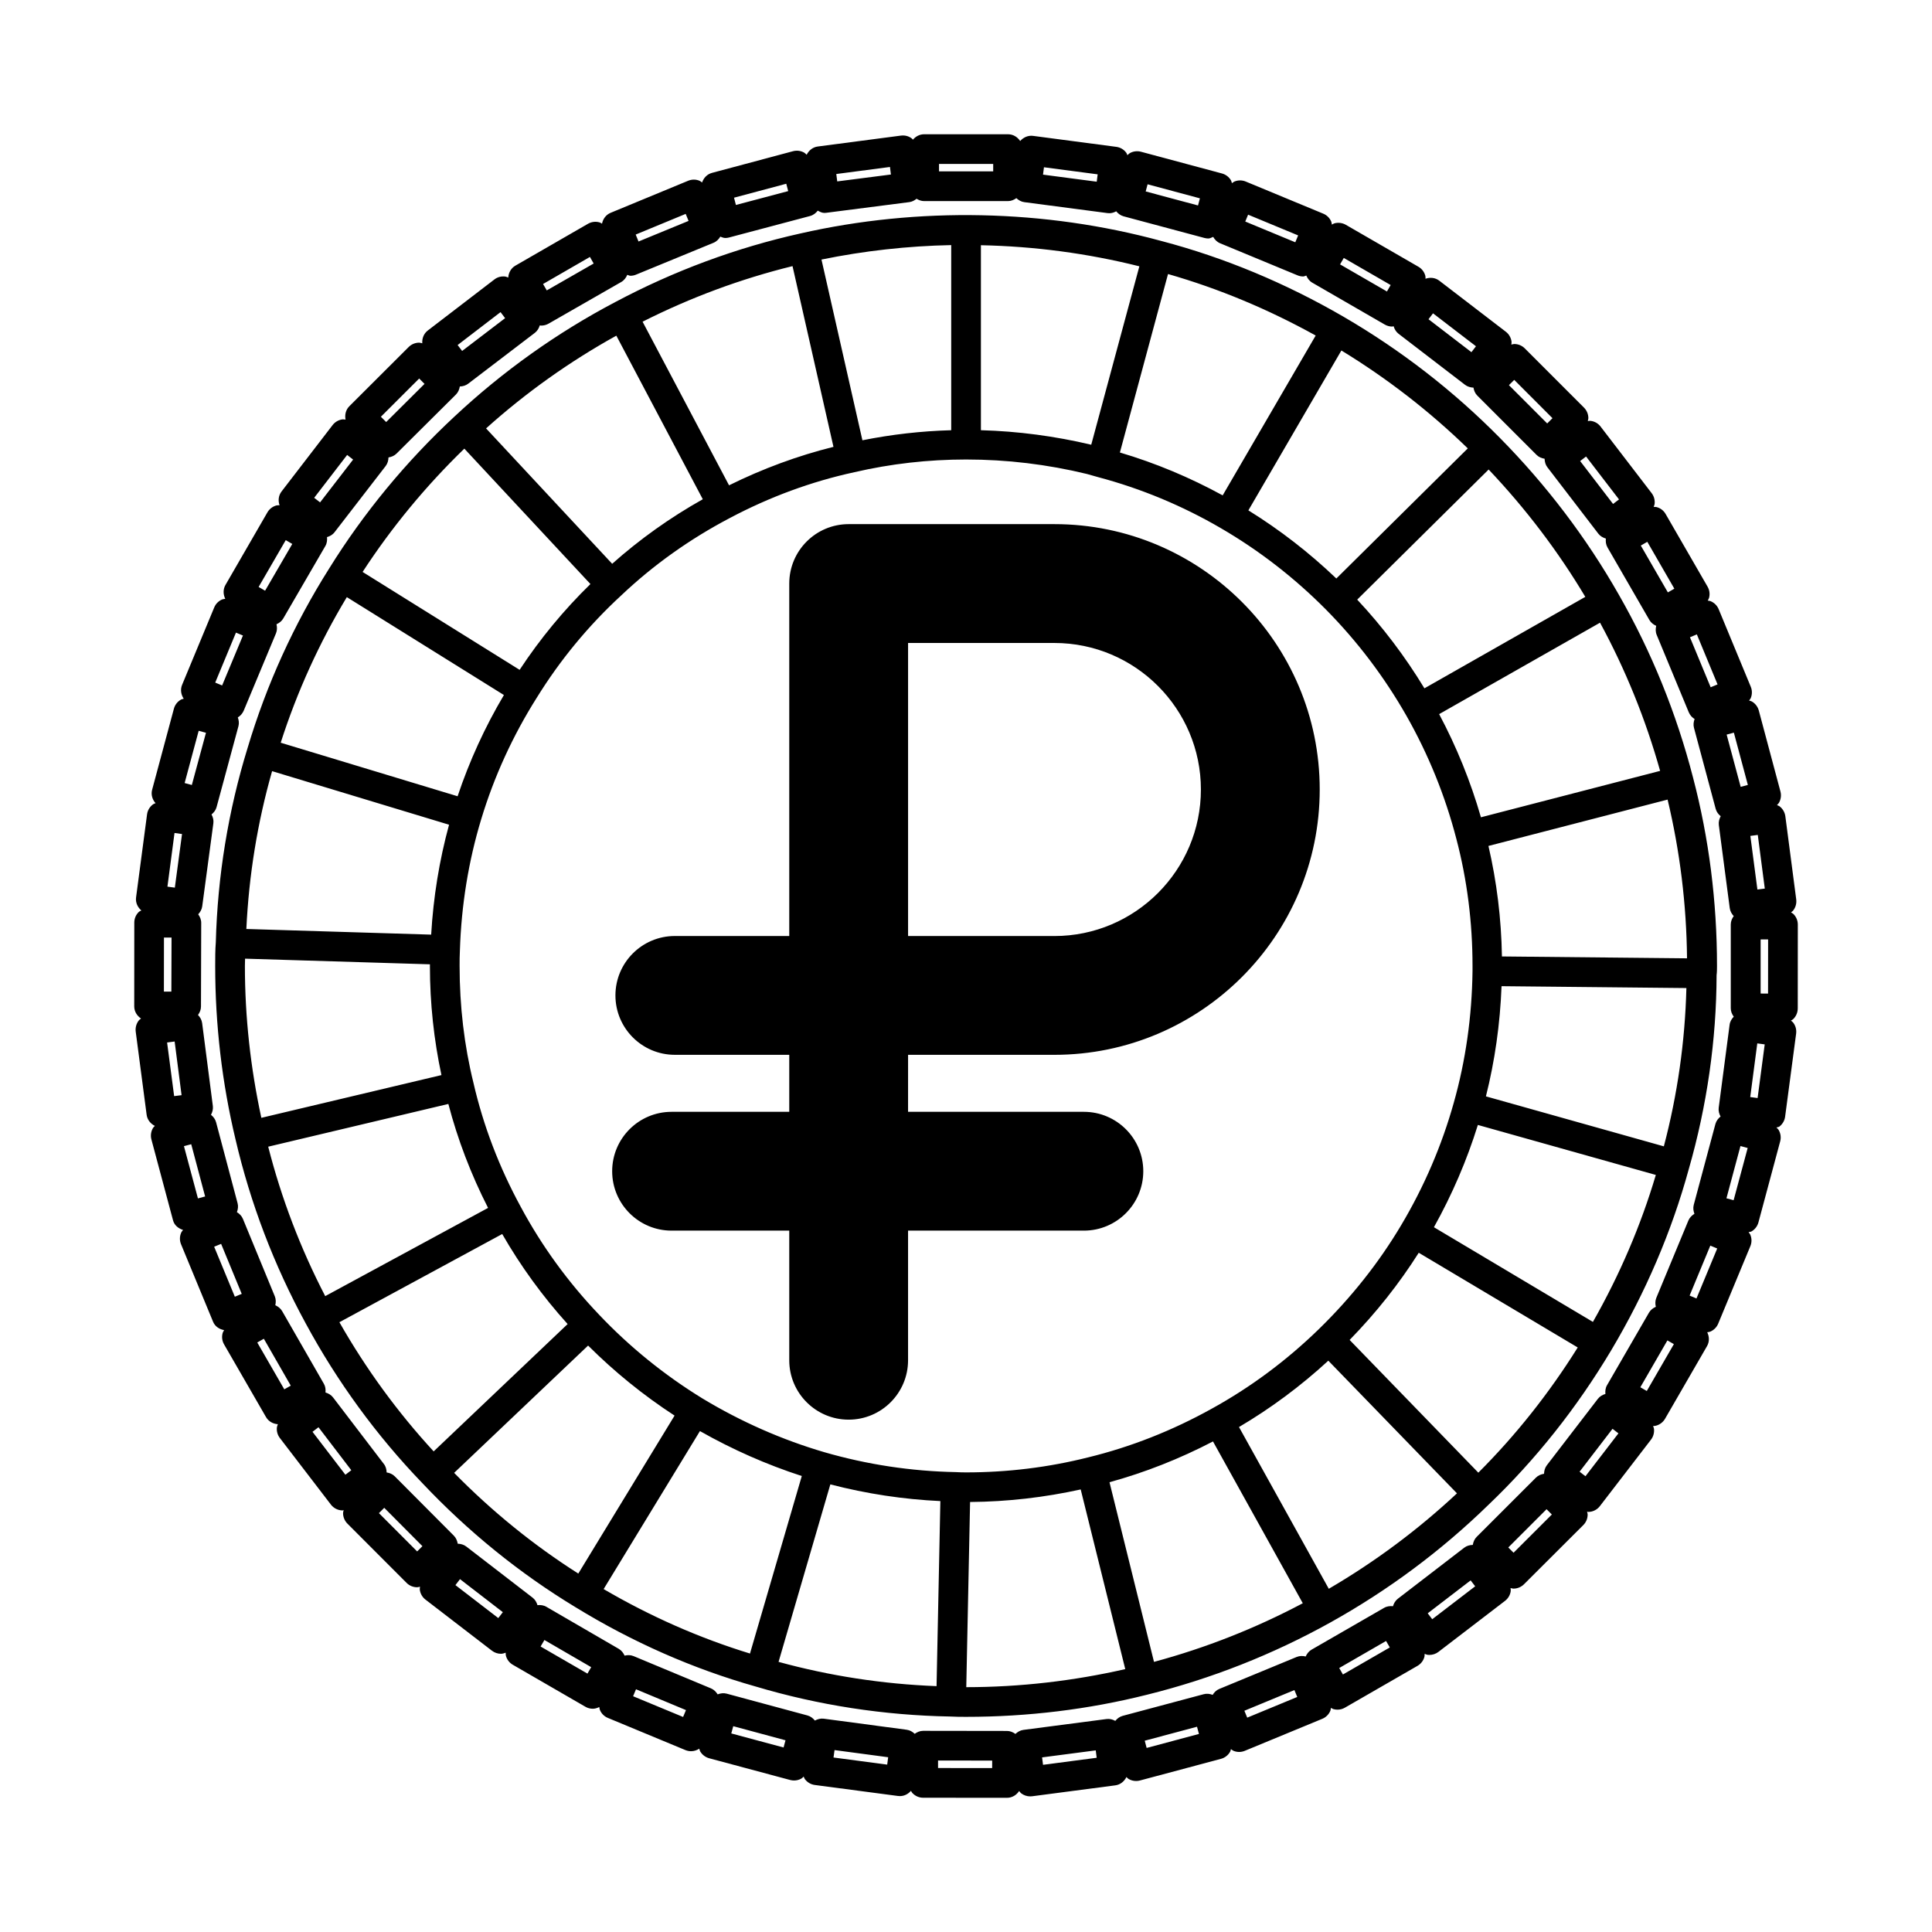
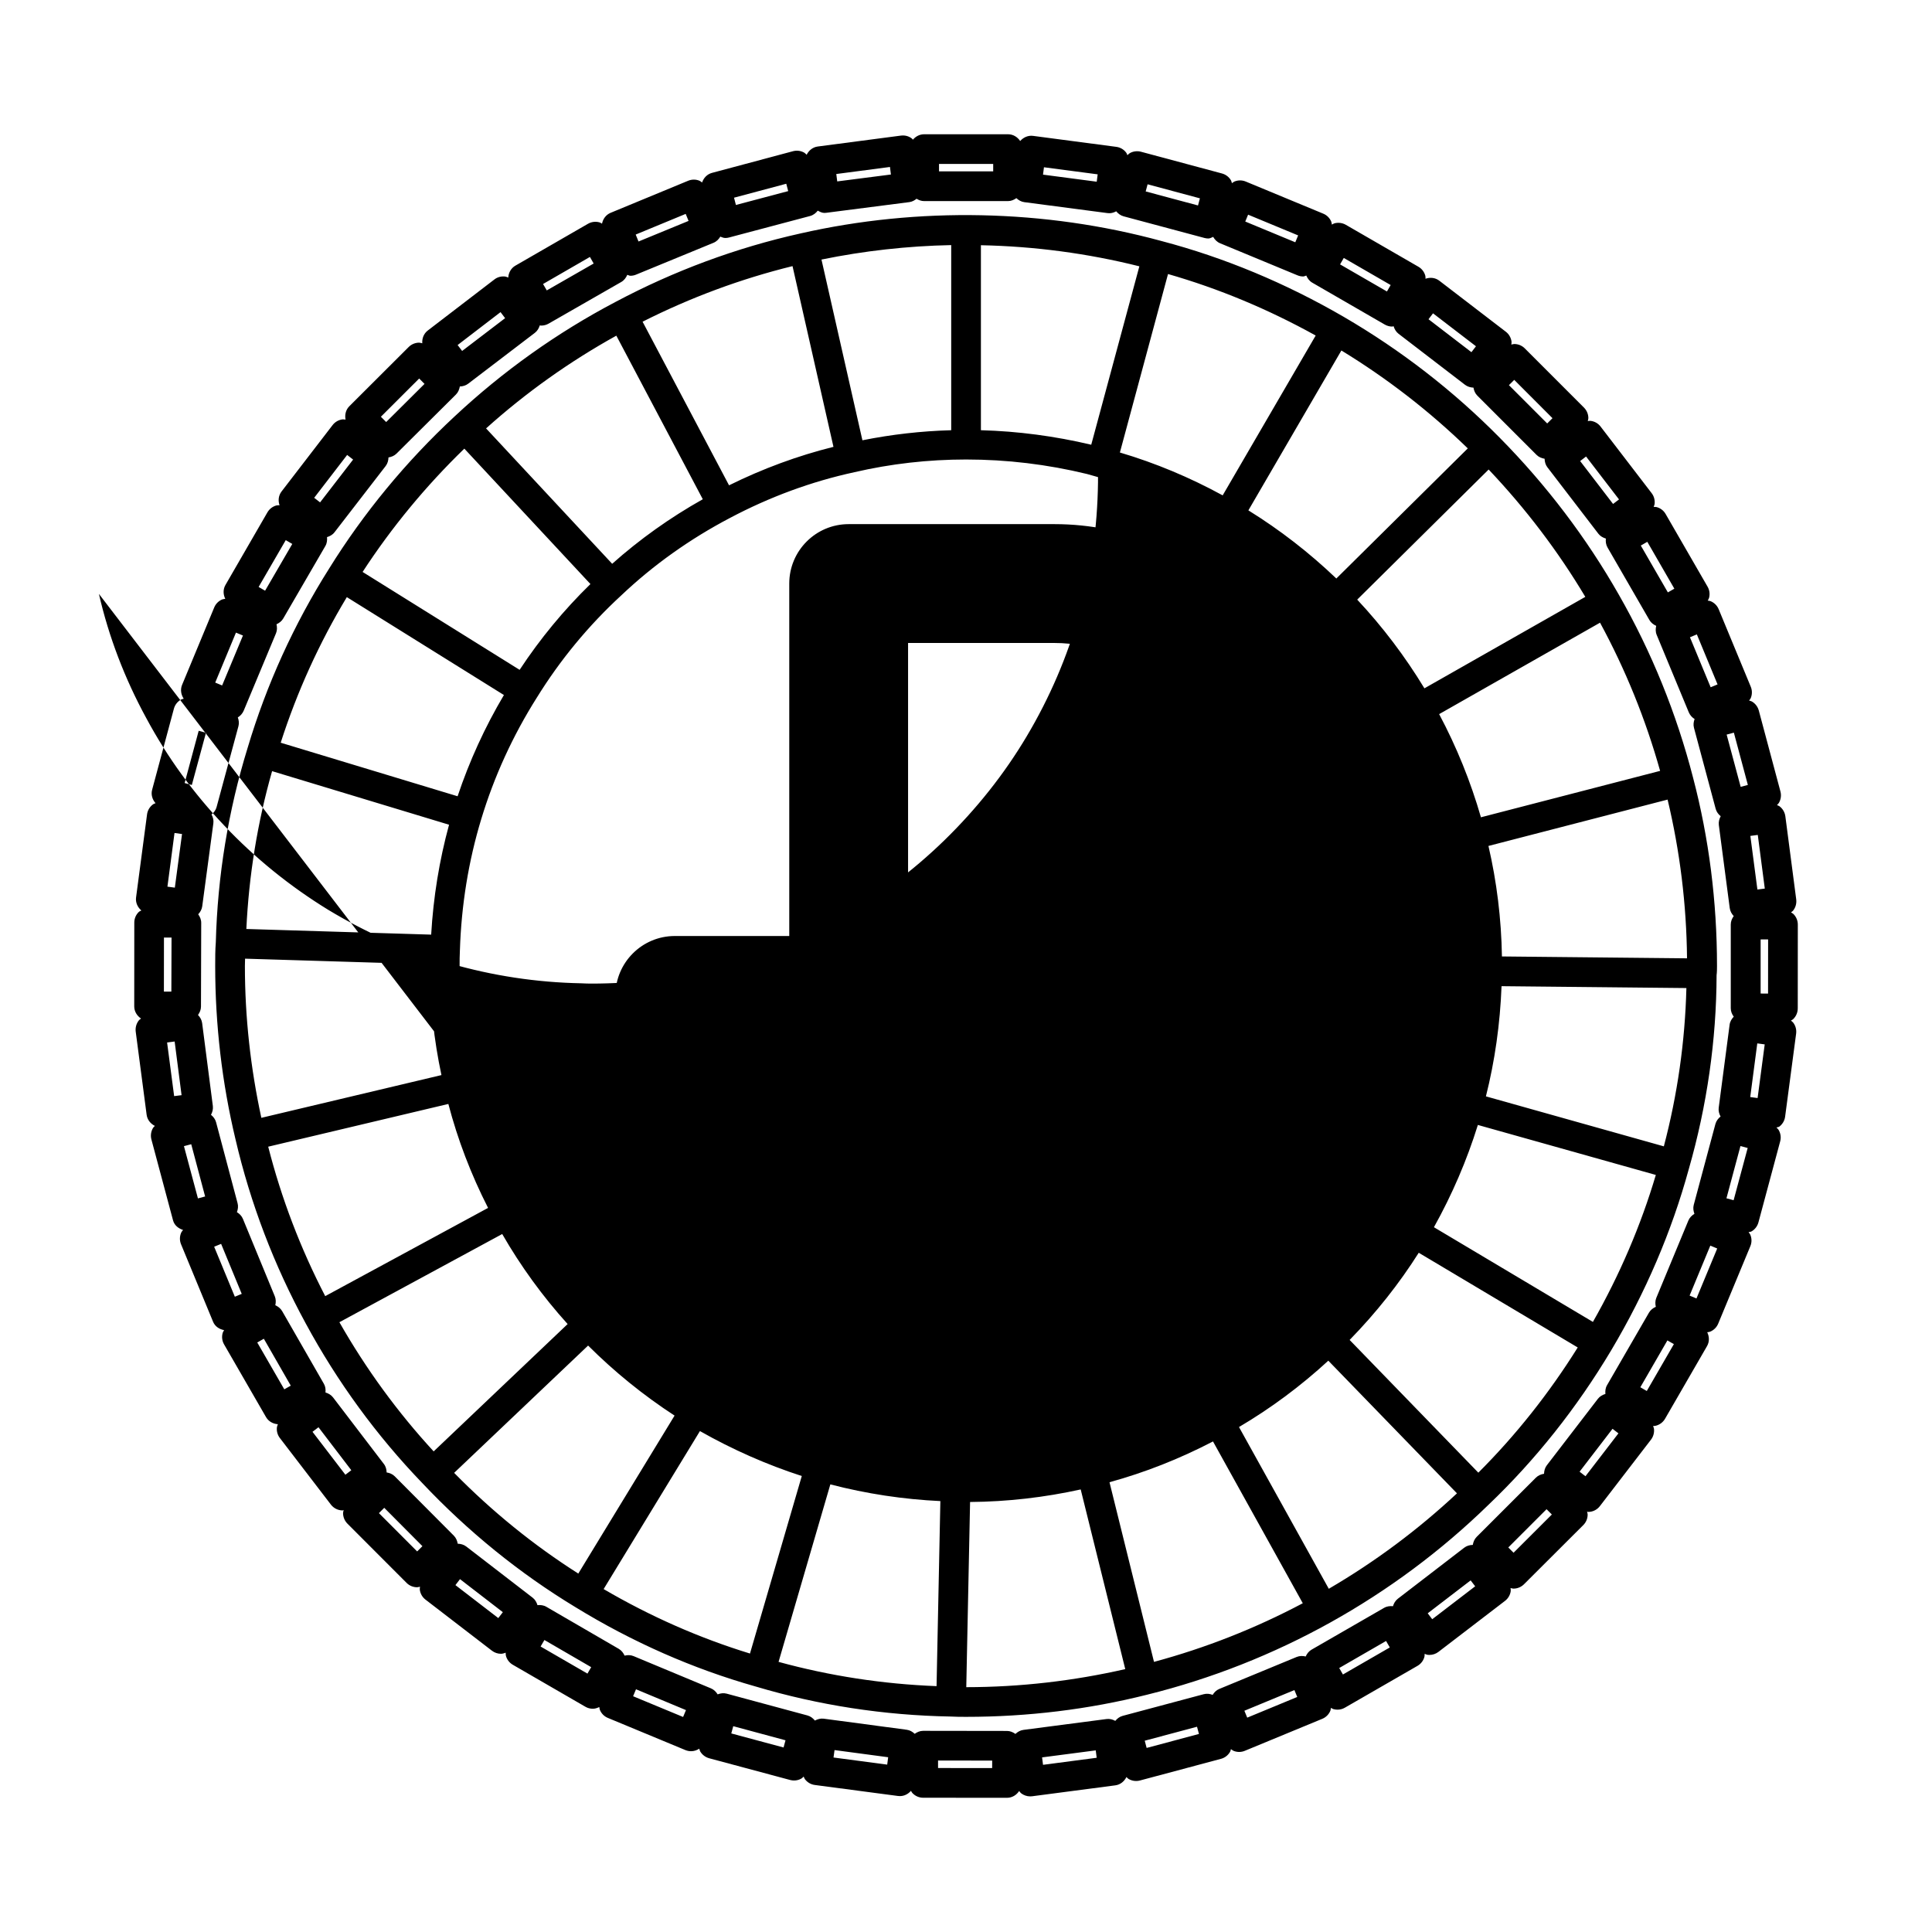
<svg xmlns="http://www.w3.org/2000/svg" fill="#000000" width="800px" height="800px" version="1.1" viewBox="144 144 512 512">
-   <path d="m571 501.82c9.109-15.32 16.027-31.48 20.547-48.004 4.824-16.793 7.32-34.234 7.367-51.387 0.102-0.789 0.109-1.66 0.109-2.449 0-17.066-2.133-33.852-6.336-49.863-4.383-17.012-10.996-33.34-19.68-48.516-8.566-15.066-19.184-29.055-31.566-41.598-12.258-12.422-26.168-23.207-41.359-32.047-15.43-8.957-31.668-15.711-48.246-20.074-30.93-8.445-64.488-9.117-95.738-2.008-16.98 3.785-33.473 9.895-48.988 18.145-15.484 8.141-29.836 18.367-42.652 30.355-12.895 11.988-24.082 25.559-33.234 40.297-9.328 14.762-16.602 30.766-21.609 47.547-5.125 16.602-7.965 33.992-8.422 51.477-0.164 2.07-0.164 4.141-0.164 6.289 0 15.57 1.812 31.023 5.375 45.918 3.953 16.98 10.219 33.418 18.633 48.848 8.367 15.469 18.758 29.684 30.828 42.234 12.172 12.902 25.844 23.984 40.629 32.93 15.098 9.266 31.188 16.352 47.781 21.035 16.656 4.969 34.07 7.644 51.578 7.949 1.34 0.078 2.754 0.086 4.172 0.086 16.336 0 32.473-1.969 47.949-5.863 34.047-8.43 65.355-25.844 90.488-50.332 12.512-11.945 23.453-25.738 32.539-40.969zm-301.54-70.898c-2.434-9.855-3.66-20.262-3.66-30.938 0-1.348 0-2.691 0.078-4.125 0.379-11.973 2.281-23.68 5.66-34.801 3.41-11.266 8.344-22.066 14.695-32.133 6.195-10.027 13.723-19.152 22.418-27.152 8.477-8.031 18.145-14.918 28.742-20.484 10.57-5.606 21.672-9.691 33.047-12.156 9.613-2.234 19.562-3.363 29.574-3.363 10.785 0 21.547 1.289 32.039 3.84l2.93 0.828c11.375 3.016 22.332 7.566 32.559 13.531 10.148 5.902 19.516 13.16 27.844 21.562 8.273 8.359 15.453 17.832 21.332 28.148 5.824 10.258 10.289 21.246 13.242 32.668 2.832 10.762 4.273 22.074 4.273 33.629v1.371c-0.156 12.051-1.828 23.781-4.969 34.891-3.164 11.305-7.848 22.215-13.926 32.426-5.91 9.949-13.273 19.238-21.867 27.605-8.551 8.312-18.066 15.383-28.309 21.027-10.469 5.824-21.5 10.172-32.812 12.926-10.461 2.637-21.348 3.977-32.34 3.977-0.93-0.023-1.684 0-2.754-0.078-11.785-0.227-23.488-2-34.793-5.273-11.219-3.289-22.09-8.078-32.266-14.219-10.125-6.211-19.363-13.699-27.48-22.27-8.203-8.605-15.168-18.199-20.711-28.527-5.715-10.488-9.934-21.535-12.547-32.91zm126.62-172.91c-7.949 0.219-15.832 1.125-23.531 2.668l-10.848-47.895c11.258-2.305 22.781-3.598 34.379-3.832zm-31.203 4.406c-9.453 2.356-18.727 5.769-27.672 10.195l-22.914-43.359c12.707-6.414 26.031-11.359 39.738-14.73zm-34.629 13.887c-8.691 4.879-16.734 10.621-24.016 17.105l-33.418-35.879c10.562-9.484 22.137-17.719 34.52-24.578zm123.29-59.684c13.398 3.84 26.52 9.305 39.133 16.297l-24.648 42.359c-8.676-4.738-17.797-8.566-27.238-11.359zm44.605 80.688c-7.148-6.832-14.957-12.887-23.309-18.059l24.648-42.367c12.129 7.398 23.363 16.105 33.496 25.945zm87.789 58.59c3.25 13.602 5.008 27.711 5.148 42.066l-49.051-0.496c-0.164-10.012-1.379-19.828-3.574-29.285zm-48.148 78.648c2.363-9.391 3.754-19.168 4.141-29.199l48.988 0.496c-0.363 14.211-2.371 28.262-5.977 41.949zm-237.93 66.039c6.957 6.941 14.625 13.16 22.914 18.562l-25.512 41.863c-11.824-7.512-22.852-16.453-32.906-26.688zm29.637 22.664c8.637 4.902 17.672 8.887 26.992 11.91l-13.73 47.043c-13.406-4.109-26.402-9.84-38.785-17.082zm34.559 14.125c9.598 2.496 19.406 3.977 29.156 4.426l-1.008 49.043c-14.258-0.551-28.285-2.707-41.871-6.43zm37.031 4.668c9.941-0.078 19.773-1.219 29.316-3.328l11.809 47.617c-13.664 3.117-27.805 4.777-42.133 4.785zm36.949-5.238c9.398-2.582 18.586-6.203 27.426-10.809l23.797 42.879c-12.484 6.621-25.703 11.84-39.43 15.539zm34.316-14.625c8.43-4.969 16.359-10.855 23.672-17.586l34.094 35.156c-10.383 9.707-21.781 18.176-33.969 25.293zm29.32-23.082c6.984-7.156 13.121-14.895 18.316-23.105l42.133 25.098c-7.582 12.137-16.406 23.262-26.34 33.18zm64.473-4.777-42.133-25.098c4.824-8.652 8.73-17.727 11.645-27.102l47.16 13.25c-3.965 13.367-9.555 26.434-16.672 38.949zm17.809-146.03-47.484 12.297c-2.731-9.469-6.438-18.625-11.074-27.34l42.637-24.23c6.75 12.43 12.086 25.59 15.922 39.273zm-19.824-46.117-42.637 24.238c-5.133-8.461-11.098-16.336-17.812-23.508l34.832-34.48c9.82 10.355 18.414 21.676 25.617 33.75zm-118.18-87.598-12.754 47.281c-9.598-2.273-19.414-3.582-29.238-3.848v-49.023c14.234 0.289 28.309 2.164 41.992 5.59zm-178.89 48.316 33.418 35.887c-7.055 6.879-13.344 14.5-18.766 22.734l-41.613-25.945c7.684-11.797 16.727-22.75 26.961-32.676zm-31.141 39.352 41.629 25.945c-5.047 8.516-9.156 17.508-12.273 26.828l-46.879-14.191c4.336-13.516 10.219-26.449 17.523-38.582zm-19.805 46.117 46.895 14.199c-2.574 9.43-4.164 19.191-4.738 29.125l-48.98-1.496c0.676-14.27 2.957-28.281 6.824-41.828zm-7.164 49.695 48.996 1.496c0 0.148-0.008 0.293-0.008 0.434 0 9.934 1.07 19.641 3.055 28.922l-47.727 11.328c-2.844-13.121-4.359-26.633-4.359-40.25-0.004-0.641 0.035-1.301 0.043-1.93zm6.133 49.828 47.742-11.328c2.473 9.445 6 18.68 10.523 27.551l-43.156 23.379c-6.547-12.629-11.617-25.902-15.109-39.602zm18.867 46.516 43.148-23.371c4.887 8.5 10.691 16.5 17.336 23.859l-35.504 33.746c-9.566-10.387-17.941-21.867-24.98-34.234zm386.48-83.16 0.016-22.223c0-1.047-0.418-2.047-1.148-2.785-0.188-0.188-0.441-0.293-0.66-0.441 0.203-0.172 0.441-0.309 0.598-0.52 0.637-0.828 0.914-1.875 0.789-2.914l-2.883-22.035c-0.141-1.031-0.676-1.977-1.504-2.613-0.211-0.164-0.48-0.234-0.715-0.355 0.172-0.195 0.387-0.363 0.52-0.598 0.52-0.906 0.668-1.977 0.402-2.992l-5.738-21.469c-0.277-1.008-0.93-1.867-1.836-2.394-0.227-0.133-0.496-0.164-0.738-0.25 0.148-0.219 0.34-0.41 0.441-0.652 0.402-0.969 0.402-2.055 0-3.016l-8.5-20.531c-0.402-0.969-1.164-1.73-2.133-2.133-0.242-0.102-0.512-0.102-0.77-0.156 0.117-0.234 0.277-0.449 0.348-0.707 0.277-1.008 0.133-2.086-0.395-2.992l-11.109-19.246c-0.512-0.906-1.379-1.566-2.387-1.836-0.262-0.062-0.52-0.031-0.789-0.047 0.086-0.25 0.211-0.488 0.25-0.746 0.133-1.039-0.148-2.086-0.789-2.914l-13.523-17.633c-0.629-0.828-1.566-1.371-2.606-1.504-0.262-0.039-0.52 0.031-0.789 0.047 0.055-0.262 0.156-0.504 0.156-0.77 0-1.047-0.418-2.047-1.148-2.785l-15.711-15.719c-0.738-0.738-1.738-1.148-2.785-1.148-0.27 0-0.504 0.102-0.77 0.156 0.023-0.27 0.086-0.52 0.055-0.789-0.141-1.031-0.676-1.977-1.504-2.613l-17.629-13.523c-1.086-0.836-2.457-0.953-3.668-0.527-0.008-0.262 0.023-0.527-0.047-0.789-0.27-1.008-0.93-1.875-1.836-2.394l-19.238-11.117c-0.891-0.512-1.984-0.652-2.984-0.395-0.262 0.07-0.473 0.227-0.707 0.348-0.055-0.262-0.055-0.52-0.156-0.77-0.402-0.969-1.156-1.73-2.133-2.133l-20.531-8.508c-0.969-0.402-2.047-0.402-3.016 0-0.242 0.102-0.434 0.293-0.652 0.434-0.078-0.242-0.117-0.504-0.242-0.738-0.52-0.906-1.387-1.566-2.394-1.836l-21.469-5.762c-1.023-0.27-2.102-0.125-2.992 0.395-0.227 0.133-0.402 0.348-0.598 0.52-0.117-0.234-0.18-0.496-0.348-0.707-0.629-0.828-1.566-1.371-2.606-1.504l-22.031-2.906c-1.355-0.18-2.59 0.402-3.434 1.363-0.707-1.055-1.852-1.793-3.219-1.793h-22.23c-1.211 0-2.258 0.582-2.984 1.441-0.094-0.098-0.148-0.219-0.25-0.297-0.82-0.645-1.82-0.922-2.922-0.789l-22.031 2.891c-1.348 0.172-2.387 1.055-2.953 2.188-0.195-0.18-0.379-0.402-0.613-0.543-0.906-0.527-1.977-0.668-2.992-0.402l-21.469 5.742c-1.316 0.348-2.227 1.355-2.637 2.551-0.219-0.156-0.426-0.348-0.676-0.457-0.969-0.41-2.055-0.402-3.023 0l-20.539 8.492c-1.25 0.52-2.031 1.629-2.281 2.875-0.234-0.125-0.457-0.293-0.715-0.355-1-0.277-2.086-0.141-3 0.387l-19.246 11.098c-1.172 0.676-1.801 1.891-1.891 3.156-0.25-0.094-0.496-0.227-0.77-0.27-1.039-0.133-2.094 0.133-2.914 0.781l-17.633 13.516c-1.094 0.836-1.551 2.125-1.465 3.394-0.27-0.062-0.543-0.156-0.812-0.172-1.047 0-2.047 0.418-2.785 1.148l-15.727 15.695c-0.969 0.969-1.25 2.297-1.008 3.551-0.27-0.023-0.535-0.094-0.805-0.062-1.039 0.133-1.984 0.676-2.621 1.504l-13.539 17.609c-0.828 1.086-0.945 2.449-0.527 3.644-0.277 0.016-0.543-0.016-0.812 0.047-1.016 0.27-1.875 0.93-2.402 1.836l-11.113 19.23c-0.684 1.18-0.621 2.551-0.055 3.691-0.262 0.047-0.535 0.047-0.797 0.148-0.969 0.402-1.738 1.164-2.133 2.133l-8.516 20.516c-0.52 1.266-0.277 2.613 0.434 3.668-0.262 0.086-0.527 0.117-0.77 0.262-0.906 0.52-1.566 1.379-1.836 2.394l-5.762 21.453c-0.363 1.324 0.062 2.621 0.898 3.574-0.242 0.117-0.512 0.188-0.738 0.363-0.828 0.637-1.379 1.574-1.512 2.613l-2.91 22.004c-0.18 1.379 0.426 2.621 1.402 3.457-0.234 0.133-0.512 0.219-0.715 0.426-0.746 0.738-1.156 1.738-1.156 2.785l-0.016 22.199c0 1.371 0.746 2.519 1.801 3.227-0.211 0.18-0.457 0.324-0.621 0.543-0.637 0.828-0.914 1.883-0.789 2.914l2.891 22.02c0.172 1.355 1.055 2.418 2.188 2.977-0.172 0.195-0.395 0.363-0.52 0.59-0.52 0.906-0.668 1.984-0.402 2.992l5.738 21.461c0.363 1.332 1.434 2.133 2.652 2.535-0.188 0.25-0.41 0.488-0.527 0.789-0.402 0.969-0.402 2.055 0 3.016l8.484 20.523c0.52 1.266 1.668 1.969 2.922 2.219-0.141 0.262-0.316 0.504-0.395 0.797-0.277 1.008-0.133 2.086 0.395 2.992l11.098 19.238c0.676 1.18 1.891 1.82 3.156 1.906-0.086 0.25-0.211 0.488-0.25 0.746-0.148 1.039 0.141 2.086 0.781 2.922l13.516 17.633c0.77 1.008 1.945 1.543 3.117 1.543 0.094 0 0.172-0.086 0.27-0.094-0.062 0.27-0.164 0.527-0.164 0.805 0 1.039 0.418 2.047 1.148 2.785l15.695 15.719c0.77 0.77 1.777 1.148 2.785 1.148 0.262 0 0.504-0.094 0.762-0.148-0.023 0.27-0.086 0.535-0.055 0.805 0.141 1.039 0.676 1.977 1.504 2.613l17.609 13.539c0.715 0.551 1.559 0.82 2.402 0.82 0.434 0 0.844-0.148 1.25-0.285 0.016 0.27-0.016 0.535 0.055 0.805 0.27 1.008 0.93 1.875 1.836 2.394l19.23 11.125c0.613 0.363 1.301 0.527 1.969 0.527 0.598 0 1.172-0.188 1.715-0.457 0.055 0.262 0.055 0.52 0.156 0.762 0.395 0.969 1.156 1.738 2.133 2.133l20.523 8.516c0.496 0.203 1 0.301 1.504 0.301 0.781 0 1.535-0.242 2.18-0.668 0.078 0.227 0.109 0.48 0.227 0.691 0.52 0.906 1.387 1.566 2.394 1.844l21.469 5.762c0.34 0.086 0.684 0.133 1.023 0.133 0.684 0 1.363-0.172 1.969-0.527 0.227-0.133 0.387-0.34 0.582-0.512 0.117 0.242 0.18 0.496 0.348 0.715 0.637 0.828 1.574 1.379 2.613 1.512l22.035 2.914c0.172 0.023 0.348 0.031 0.52 0.031 1.156 0 2.188-0.551 2.922-1.395 0.148 0.219 0.242 0.473 0.441 0.652 0.746 0.762 1.746 1.18 2.793 1.18l22.215 0.016c1.371 0 2.519-0.738 3.219-1.801 0.172 0.203 0.316 0.441 0.527 0.605 0.691 0.527 1.535 0.82 2.402 0.82 0.164 0 0.34-0.008 0.512-0.031l22.027-2.891c1.355-0.172 2.402-1.062 2.961-2.203 0.188 0.172 0.363 0.387 0.59 0.52 0.605 0.348 1.289 0.527 1.977 0.527 0.34 0 0.684-0.039 1.016-0.133l21.477-5.738c1.008-0.27 1.867-0.93 2.394-1.836 0.133-0.227 0.164-0.496 0.25-0.738 0.211 0.148 0.41 0.332 0.652 0.441 0.488 0.203 1 0.309 1.512 0.309 0.504 0 1.023-0.102 1.504-0.301l20.539-8.484c0.961-0.395 1.73-1.164 2.133-2.133 0.102-0.242 0.102-0.512 0.156-0.77 0.234 0.117 0.449 0.285 0.707 0.348 0.34 0.086 0.676 0.133 1.023 0.133 0.684 0 1.363-0.172 1.969-0.527l19.246-11.09c0.898-0.52 1.559-1.379 1.828-2.387 0.07-0.262 0.039-0.527 0.055-0.797 0.25 0.086 0.488 0.219 0.754 0.262 0.172 0.023 0.348 0.031 0.52 0.031 0.859 0 1.707-0.285 2.394-0.812l17.641-13.516c0.828-0.637 1.379-1.574 1.512-2.613 0.031-0.27-0.031-0.52-0.055-0.789 0.25 0.055 0.496 0.156 0.77 0.156h0.008c1.047 0 2.047-0.418 2.785-1.148l15.727-15.695c0.738-0.738 1.148-1.738 1.148-2.785 0-0.277-0.102-0.52-0.156-0.789 0.102 0.008 0.172 0.094 0.277 0.094 0.164 0 0.34-0.008 0.504-0.031 1.039-0.133 1.977-0.676 2.613-1.504l13.547-17.617c0.637-0.828 0.914-1.875 0.789-2.914-0.031-0.242-0.164-0.465-0.234-0.691 0.262-0.016 0.512-0.031 0.781-0.102 1.008-0.27 1.867-0.93 2.394-1.836l11.117-19.238c0.684-1.18 0.621-2.543 0.055-3.684 0.262-0.047 0.527-0.055 0.781-0.156 0.969-0.402 1.738-1.164 2.133-2.133l8.516-20.523c0.402-0.961 0.402-2.047 0-3.008-0.109-0.27-0.309-0.473-0.473-0.699 0.25-0.086 0.535-0.07 0.781-0.203 0.906-0.52 1.566-1.387 1.836-2.394l5.762-21.469c0.277-1.008 0.133-2.086-0.387-2.992-0.156-0.27-0.395-0.465-0.598-0.676 0.25-0.117 0.551-0.086 0.781-0.262 0.828-0.637 1.379-1.574 1.512-2.606l2.922-22.035c0.133-1.039-0.148-2.086-0.789-2.914-0.164-0.211-0.395-0.348-0.59-0.52 0.211-0.148 0.465-0.242 0.645-0.434 0.742-0.742 1.16-1.742 1.16-2.789zm-16.996 50.832-1.902-0.512 3.715-13.848 1.914 0.512zm1.867-109.55-3.715-13.848 1.914-0.512 3.707 13.855zm2.566 13.004 1.969-0.262 1.859 14.219-1.961 0.25zm-0.031 69.203 1.867-14.219 1.969 0.262-1.883 14.219zm4.723-27.426-1.969-0.008v-14.336h1.984zm-13.383-81.926-1.828 0.754-5.488-13.25 1.828-0.762zm-11.453-25.371-1.715 0.984-7.172-12.414 1.723-0.992zm-14.664-23.656-1.574 1.203-8.723-11.371 1.566-1.203zm-17.629-21.527-1.402 1.395-10.141-10.148 1.402-1.402zm-31.66-27.789 11.383 8.73-1.203 1.566-11.375-8.73zm-23.648-14.676 12.422 7.18-0.984 1.707-12.422-7.18zm-25.355-11.469 13.258 5.496-0.754 1.82-13.258-5.496zm-26.637-8.051 13.863 3.723-0.504 1.887-13.863-3.715zm-27.465-4.512 14.234 1.875-0.25 1.953-14.234-1.875zm-27.812-0.883h14.359v1.969h-14.359zm-12.996 0.805 0.25 2-14.227 1.828-0.25-1.961zm-27.484 4.445 0.512 1.953-13.855 3.676-0.5-1.93zm-26.652 7.992 0.762 1.859-13.266 5.457-0.746-1.84zm-25.379 11.406 0.992 1.746-12.43 7.125-0.984-1.699zm-23.688 14.625 1.211 1.598-11.391 8.691-1.195-1.566zm-21.562 17.594 1.418 1.426-10.164 10.109-1.402-1.402zm-19.09 20.254 1.582 1.227-8.754 11.344-1.566-1.211zm-16.27 22.578 1.73 1.008-7.203 12.391-1.715-0.992zm-13.195 24.508 1.852 0.77-5.519 13.234-1.828-0.762zm-11.855 135.58 3.684 13.848-1.906 0.512-3.707-13.848zm-6.305-68.258 1.875-14.219 1.992 0.27-1.906 14.211zm-0.922 13.484 2.008 0.008-0.047 14.328-1.977-0.008zm4.668 41.777-1.969 0.25-1.867-14.211 2-0.262zm0.812-82.719 3.723-13.848 1.93 0.527-3.746 13.84zm7.824 122.88 1.844-0.754 5.465 13.25-1.828 0.754zm11.422 25.379 1.746-0.992 7.133 12.43-1.715 0.977zm14.641 23.672 1.582-1.211 8.699 11.391-1.566 1.195zm17.602 21.551 1.41-1.41 10.117 10.164-1.395 1.395zm31.633 27.812-11.359-8.738 1.211-1.582 11.352 8.754zm23.629 14.715-12.414-7.18 1.008-1.723 12.398 7.195zm25.348 11.492-13.25-5.496 0.77-1.844 13.242 5.519zm26.625 8.086-13.855-3.723 0.52-1.922 13.848 3.738zm27.465 4.539-14.227-1.883 0.27-1.969 14.211 1.898zm27.812 0.914-14.336-0.008v-1.992l14.344 0.023zm13.484-0.859-0.25-1.969 14.219-1.859 0.25 1.961zm27.457-4.477-0.504-1.914 13.855-3.699 0.512 1.914zm26.656-8.023-0.754-1.828 13.258-5.481 0.754 1.828zm25.363-11.438-0.984-1.715 12.414-7.164 0.992 1.715zm14.562-20.082c-0.676 0.52-1.07 1.227-1.301 1.984-0.797-0.078-1.605 0.008-2.356 0.441l-19.23 11.082c-0.738 0.426-1.211 1.078-1.543 1.801-0.77-0.18-1.582-0.195-2.379 0.125l-20.516 8.477c-0.789 0.324-1.348 0.906-1.762 1.574-0.738-0.285-1.543-0.402-2.387-0.172l-21.453 5.731c-0.82 0.219-1.457 0.723-1.961 1.332-0.699-0.379-1.48-0.605-2.32-0.488l-22.02 2.875c-0.844 0.109-1.543 0.527-2.125 1.07-0.645-0.457-1.395-0.789-2.234-0.789l-22.207-0.031h-0.008c-0.852 0-1.598 0.332-2.242 0.789-0.574-0.535-1.266-0.961-2.109-1.07l-22.004-2.938c-0.844-0.109-1.629 0.125-2.34 0.496-0.504-0.613-1.141-1.125-1.961-1.348l-21.434-5.785c-0.82-0.219-1.629-0.094-2.379 0.188-0.418-0.668-0.977-1.25-1.762-1.582l-20.5-8.543c-0.797-0.332-1.613-0.324-2.394-0.133-0.332-0.715-0.812-1.371-1.535-1.793l-19.199-11.148c-0.738-0.434-1.551-0.52-2.356-0.441-0.227-0.746-0.613-1.465-1.281-1.977l-17.586-13.555c-0.684-0.527-1.48-0.723-2.266-0.746-0.141-0.77-0.434-1.527-1.023-2.125l-15.664-15.734c-0.582-0.59-1.355-0.898-2.156-1.031-0.023-0.789-0.211-1.574-0.73-2.242l-13.469-17.641c-0.52-0.676-1.242-1.07-2.008-1.309 0.078-0.789-0.008-1.59-0.434-2.32l-11.051-19.246c-0.434-0.738-1.094-1.227-1.812-1.559 0.172-0.762 0.188-1.574-0.133-2.363l-8.453-20.523c-0.324-0.797-0.914-1.355-1.59-1.777 0.277-0.738 0.402-1.543 0.18-2.363l-5.699-21.461c-0.219-0.828-0.73-1.473-1.348-1.969 0.379-0.715 0.59-1.496 0.496-2.305l-2.844-22.02c-0.117-0.852-0.543-1.559-1.094-2.133 0.465-0.652 0.789-1.41 0.789-2.219l0.062-22.199c0-0.859-0.332-1.613-0.797-2.266 0.543-0.59 0.953-1.289 1.062-2.102l2.953-22.012c0.117-0.844-0.109-1.637-0.488-2.34 0.621-0.512 1.133-1.156 1.34-1.953l5.793-21.434c0.219-0.812 0.102-1.605-0.164-2.332 0.676-0.418 1.234-1.016 1.566-1.801l8.551-20.492c0.332-0.797 0.309-1.613 0.133-2.394 0.715-0.332 1.371-0.805 1.793-1.535l11.148-19.191c0.441-0.746 0.52-1.574 0.449-2.371 0.746-0.227 1.465-0.605 1.977-1.273l13.562-17.562c0.527-0.684 0.723-1.48 0.754-2.281 0.781-0.133 1.527-0.426 2.133-1.023l15.734-15.641c0.598-0.598 0.898-1.363 1.039-2.141 0.789-0.023 1.574-0.242 2.234-0.754l17.648-13.461c0.668-0.512 1.07-1.211 1.301-1.969 0.133 0.008 0.25 0.047 0.379 0.047 0.684 0 1.355-0.172 1.961-0.52l19.254-11.035c0.77-0.441 1.273-1.133 1.598-1.898 0.285 0.062 0.527 0.25 0.828 0.25 0.496 0 1.008-0.094 1.496-0.301l20.523-8.438c0.812-0.332 1.387-0.938 1.801-1.629 0.434 0.156 0.859 0.355 1.324 0.355 0.34 0 0.676-0.039 1.008-0.133l21.461-5.691c0.859-0.227 1.527-0.77 2.039-1.418 0.551 0.293 1.117 0.598 1.746 0.598 0.164 0 0.34-0.008 0.496-0.031l22.02-2.832c0.746-0.094 1.379-0.449 1.922-0.891 0.59 0.355 1.242 0.621 1.992 0.621h22.23c0.844 0 1.582-0.324 2.227-0.781 0.582 0.543 1.289 0.961 2.102 1.062l22.035 2.898c0.172 0.023 0.348 0.031 0.52 0.031 0.652 0 1.25-0.211 1.801-0.504 0.496 0.598 1.133 1.102 1.945 1.324l21.461 5.746c0.348 0.094 0.684 0.133 1.023 0.133 0.465 0 0.836-0.277 1.266-0.426 0.418 0.723 1.008 1.355 1.836 1.691l20.516 8.5c0.496 0.203 1 0.301 1.504 0.301 0.293 0 0.535-0.18 0.82-0.242 0.324 0.754 0.82 1.441 1.582 1.883l19.23 11.109c0.621 0.355 1.301 0.527 1.969 0.527 0.125 0 0.227-0.078 0.355-0.094 0.242 0.781 0.652 1.488 1.301 1.992l17.617 13.523c0.668 0.512 1.465 0.73 2.25 0.762 0.133 0.77 0.426 1.52 1.023 2.117l15.695 15.703c0.598 0.598 1.355 0.898 2.133 1.023 0.031 0.812 0.234 1.613 0.738 2.258l13.516 17.617c0.512 0.668 1.227 1.047 1.984 1.281-0.086 0.797 0.008 1.613 0.441 2.363l11.098 19.223c0.426 0.738 1.078 1.211 1.801 1.543-0.18 0.77-0.203 1.59 0.125 2.387l8.5 20.508c0.332 0.789 0.883 1.387 1.551 1.801-0.27 0.73-0.387 1.527-0.164 2.34l5.746 21.445c0.219 0.82 0.723 1.473 1.332 1.969-0.371 0.699-0.598 1.48-0.496 2.32l2.891 22.012c0.109 0.844 0.52 1.551 1.055 2.133-0.457 0.637-0.781 1.387-0.781 2.227v22.199c0 0.852 0.324 1.59 0.789 2.234-0.551 0.582-0.984 1.281-1.094 2.133l-2.891 22.012c-0.109 0.844 0.117 1.621 0.496 2.312-0.621 0.496-1.133 1.141-1.363 1.969l-5.746 21.445c-0.219 0.82-0.102 1.629 0.18 2.371-0.691 0.434-1.281 1.008-1.598 1.77l-8.5 20.5c-0.324 0.789-0.309 1.598-0.133 2.371-0.738 0.332-1.402 0.836-1.812 1.551l-11.109 19.215c-0.434 0.738-0.512 1.543-0.441 2.332-0.789 0.234-1.496 0.645-2 1.301l-13.523 17.602c-0.512 0.676-0.715 1.465-0.738 2.25-0.812 0.133-1.574 0.449-2.156 1.031l-15.695 15.688c-0.598 0.598-0.898 1.355-1.031 2.133-0.805 0.023-1.59 0.219-2.266 0.738zm9.102 5.434-1.195-1.566 11.375-8.723 1.203 1.566zm21.555-17.617-1.395-1.395 10.141-10.141 1.402 1.402zm19.055-20.273-1.559-1.203 8.73-11.367 1.566 1.203zm16.25-22.59-1.707-0.992 7.172-12.414 1.715 0.984zm13.168-24.523-1.82-0.762 5.488-13.242 1.828 0.762zm-271.61-49.461c-8.691 0-15.742 7.055-15.742 15.742 0 8.691 7.055 15.742 15.742 15.742h31.188v34.352c0 8.691 7.055 15.742 15.742 15.742 8.691 0 15.742-7.055 15.742-15.742v-34.352h46.594c8.691 0 15.742-7.055 15.742-15.742 0-8.691-7.055-15.742-15.742-15.742h-46.594l0.004-15.105h38.77c38.777 0 70.32-31.543 70.32-70.32s-31.543-70.32-70.32-70.32h-54.516c-8.691 0-15.742 7.055-15.742 15.742v93.41h-30.324c-8.691 0-15.742 7.055-15.742 15.742 0 8.691 7.055 15.742 15.742 15.742h30.324v15.098l-31.188 0.004zm62.676-124.25h38.77c21.41 0 38.832 17.422 38.832 38.832s-17.422 38.832-38.832 38.832h-38.77z" />
+   <path d="m571 501.82c9.109-15.32 16.027-31.48 20.547-48.004 4.824-16.793 7.32-34.234 7.367-51.387 0.102-0.789 0.109-1.66 0.109-2.449 0-17.066-2.133-33.852-6.336-49.863-4.383-17.012-10.996-33.34-19.68-48.516-8.566-15.066-19.184-29.055-31.566-41.598-12.258-12.422-26.168-23.207-41.359-32.047-15.43-8.957-31.668-15.711-48.246-20.074-30.93-8.445-64.488-9.117-95.738-2.008-16.98 3.785-33.473 9.895-48.988 18.145-15.484 8.141-29.836 18.367-42.652 30.355-12.895 11.988-24.082 25.559-33.234 40.297-9.328 14.762-16.602 30.766-21.609 47.547-5.125 16.602-7.965 33.992-8.422 51.477-0.164 2.07-0.164 4.141-0.164 6.289 0 15.57 1.812 31.023 5.375 45.918 3.953 16.98 10.219 33.418 18.633 48.848 8.367 15.469 18.758 29.684 30.828 42.234 12.172 12.902 25.844 23.984 40.629 32.93 15.098 9.266 31.188 16.352 47.781 21.035 16.656 4.969 34.07 7.644 51.578 7.949 1.34 0.078 2.754 0.086 4.172 0.086 16.336 0 32.473-1.969 47.949-5.863 34.047-8.43 65.355-25.844 90.488-50.332 12.512-11.945 23.453-25.738 32.539-40.969zm-301.54-70.898c-2.434-9.855-3.66-20.262-3.66-30.938 0-1.348 0-2.691 0.078-4.125 0.379-11.973 2.281-23.68 5.66-34.801 3.41-11.266 8.344-22.066 14.695-32.133 6.195-10.027 13.723-19.152 22.418-27.152 8.477-8.031 18.145-14.918 28.742-20.484 10.57-5.606 21.672-9.691 33.047-12.156 9.613-2.234 19.562-3.363 29.574-3.363 10.785 0 21.547 1.289 32.039 3.84l2.93 0.828v1.371c-0.156 12.051-1.828 23.781-4.969 34.891-3.164 11.305-7.848 22.215-13.926 32.426-5.91 9.949-13.273 19.238-21.867 27.605-8.551 8.312-18.066 15.383-28.309 21.027-10.469 5.824-21.5 10.172-32.812 12.926-10.461 2.637-21.348 3.977-32.34 3.977-0.93-0.023-1.684 0-2.754-0.078-11.785-0.227-23.488-2-34.793-5.273-11.219-3.289-22.09-8.078-32.266-14.219-10.125-6.211-19.363-13.699-27.48-22.27-8.203-8.605-15.168-18.199-20.711-28.527-5.715-10.488-9.934-21.535-12.547-32.91zm126.62-172.91c-7.949 0.219-15.832 1.125-23.531 2.668l-10.848-47.895c11.258-2.305 22.781-3.598 34.379-3.832zm-31.203 4.406c-9.453 2.356-18.727 5.769-27.672 10.195l-22.914-43.359c12.707-6.414 26.031-11.359 39.738-14.73zm-34.629 13.887c-8.691 4.879-16.734 10.621-24.016 17.105l-33.418-35.879c10.562-9.484 22.137-17.719 34.52-24.578zm123.29-59.684c13.398 3.84 26.52 9.305 39.133 16.297l-24.648 42.359c-8.676-4.738-17.797-8.566-27.238-11.359zm44.605 80.688c-7.148-6.832-14.957-12.887-23.309-18.059l24.648-42.367c12.129 7.398 23.363 16.105 33.496 25.945zm87.789 58.59c3.25 13.602 5.008 27.711 5.148 42.066l-49.051-0.496c-0.164-10.012-1.379-19.828-3.574-29.285zm-48.148 78.648c2.363-9.391 3.754-19.168 4.141-29.199l48.988 0.496c-0.363 14.211-2.371 28.262-5.977 41.949zm-237.93 66.039c6.957 6.941 14.625 13.16 22.914 18.562l-25.512 41.863c-11.824-7.512-22.852-16.453-32.906-26.688zm29.637 22.664c8.637 4.902 17.672 8.887 26.992 11.91l-13.73 47.043c-13.406-4.109-26.402-9.84-38.785-17.082zm34.559 14.125c9.598 2.496 19.406 3.977 29.156 4.426l-1.008 49.043c-14.258-0.551-28.285-2.707-41.871-6.43zm37.031 4.668c9.941-0.078 19.773-1.219 29.316-3.328l11.809 47.617c-13.664 3.117-27.805 4.777-42.133 4.785zm36.949-5.238c9.398-2.582 18.586-6.203 27.426-10.809l23.797 42.879c-12.484 6.621-25.703 11.84-39.43 15.539zm34.316-14.625c8.43-4.969 16.359-10.855 23.672-17.586l34.094 35.156c-10.383 9.707-21.781 18.176-33.969 25.293zm29.32-23.082c6.984-7.156 13.121-14.895 18.316-23.105l42.133 25.098c-7.582 12.137-16.406 23.262-26.34 33.18zm64.473-4.777-42.133-25.098c4.824-8.652 8.73-17.727 11.645-27.102l47.16 13.25c-3.965 13.367-9.555 26.434-16.672 38.949zm17.809-146.03-47.484 12.297c-2.731-9.469-6.438-18.625-11.074-27.34l42.637-24.23c6.75 12.43 12.086 25.59 15.922 39.273zm-19.824-46.117-42.637 24.238c-5.133-8.461-11.098-16.336-17.812-23.508l34.832-34.48c9.82 10.355 18.414 21.676 25.617 33.75zm-118.18-87.598-12.754 47.281c-9.598-2.273-19.414-3.582-29.238-3.848v-49.023c14.234 0.289 28.309 2.164 41.992 5.59zm-178.89 48.316 33.418 35.887c-7.055 6.879-13.344 14.5-18.766 22.734l-41.613-25.945c7.684-11.797 16.727-22.75 26.961-32.676zm-31.141 39.352 41.629 25.945c-5.047 8.516-9.156 17.508-12.273 26.828l-46.879-14.191c4.336-13.516 10.219-26.449 17.523-38.582zm-19.805 46.117 46.895 14.199c-2.574 9.43-4.164 19.191-4.738 29.125l-48.98-1.496c0.676-14.27 2.957-28.281 6.824-41.828zm-7.164 49.695 48.996 1.496c0 0.148-0.008 0.293-0.008 0.434 0 9.934 1.07 19.641 3.055 28.922l-47.727 11.328c-2.844-13.121-4.359-26.633-4.359-40.25-0.004-0.641 0.035-1.301 0.043-1.93zm6.133 49.828 47.742-11.328c2.473 9.445 6 18.68 10.523 27.551l-43.156 23.379c-6.547-12.629-11.617-25.902-15.109-39.602zm18.867 46.516 43.148-23.371c4.887 8.5 10.691 16.5 17.336 23.859l-35.504 33.746c-9.566-10.387-17.941-21.867-24.98-34.234zm386.48-83.16 0.016-22.223c0-1.047-0.418-2.047-1.148-2.785-0.188-0.188-0.441-0.293-0.66-0.441 0.203-0.172 0.441-0.309 0.598-0.52 0.637-0.828 0.914-1.875 0.789-2.914l-2.883-22.035c-0.141-1.031-0.676-1.977-1.504-2.613-0.211-0.164-0.48-0.234-0.715-0.355 0.172-0.195 0.387-0.363 0.52-0.598 0.52-0.906 0.668-1.977 0.402-2.992l-5.738-21.469c-0.277-1.008-0.93-1.867-1.836-2.394-0.227-0.133-0.496-0.164-0.738-0.25 0.148-0.219 0.34-0.41 0.441-0.652 0.402-0.969 0.402-2.055 0-3.016l-8.5-20.531c-0.402-0.969-1.164-1.73-2.133-2.133-0.242-0.102-0.512-0.102-0.77-0.156 0.117-0.234 0.277-0.449 0.348-0.707 0.277-1.008 0.133-2.086-0.395-2.992l-11.109-19.246c-0.512-0.906-1.379-1.566-2.387-1.836-0.262-0.062-0.52-0.031-0.789-0.047 0.086-0.25 0.211-0.488 0.25-0.746 0.133-1.039-0.148-2.086-0.789-2.914l-13.523-17.633c-0.629-0.828-1.566-1.371-2.606-1.504-0.262-0.039-0.52 0.031-0.789 0.047 0.055-0.262 0.156-0.504 0.156-0.77 0-1.047-0.418-2.047-1.148-2.785l-15.711-15.719c-0.738-0.738-1.738-1.148-2.785-1.148-0.27 0-0.504 0.102-0.77 0.156 0.023-0.27 0.086-0.52 0.055-0.789-0.141-1.031-0.676-1.977-1.504-2.613l-17.629-13.523c-1.086-0.836-2.457-0.953-3.668-0.527-0.008-0.262 0.023-0.527-0.047-0.789-0.27-1.008-0.93-1.875-1.836-2.394l-19.238-11.117c-0.891-0.512-1.984-0.652-2.984-0.395-0.262 0.07-0.473 0.227-0.707 0.348-0.055-0.262-0.055-0.52-0.156-0.77-0.402-0.969-1.156-1.73-2.133-2.133l-20.531-8.508c-0.969-0.402-2.047-0.402-3.016 0-0.242 0.102-0.434 0.293-0.652 0.434-0.078-0.242-0.117-0.504-0.242-0.738-0.52-0.906-1.387-1.566-2.394-1.836l-21.469-5.762c-1.023-0.27-2.102-0.125-2.992 0.395-0.227 0.133-0.402 0.348-0.598 0.52-0.117-0.234-0.18-0.496-0.348-0.707-0.629-0.828-1.566-1.371-2.606-1.504l-22.031-2.906c-1.355-0.18-2.59 0.402-3.434 1.363-0.707-1.055-1.852-1.793-3.219-1.793h-22.23c-1.211 0-2.258 0.582-2.984 1.441-0.094-0.098-0.148-0.219-0.25-0.297-0.82-0.645-1.82-0.922-2.922-0.789l-22.031 2.891c-1.348 0.172-2.387 1.055-2.953 2.188-0.195-0.18-0.379-0.402-0.613-0.543-0.906-0.527-1.977-0.668-2.992-0.402l-21.469 5.742c-1.316 0.348-2.227 1.355-2.637 2.551-0.219-0.156-0.426-0.348-0.676-0.457-0.969-0.41-2.055-0.402-3.023 0l-20.539 8.492c-1.25 0.52-2.031 1.629-2.281 2.875-0.234-0.125-0.457-0.293-0.715-0.355-1-0.277-2.086-0.141-3 0.387l-19.246 11.098c-1.172 0.676-1.801 1.891-1.891 3.156-0.25-0.094-0.496-0.227-0.77-0.27-1.039-0.133-2.094 0.133-2.914 0.781l-17.633 13.516c-1.094 0.836-1.551 2.125-1.465 3.394-0.27-0.062-0.543-0.156-0.812-0.172-1.047 0-2.047 0.418-2.785 1.148l-15.727 15.695c-0.969 0.969-1.25 2.297-1.008 3.551-0.27-0.023-0.535-0.094-0.805-0.062-1.039 0.133-1.984 0.676-2.621 1.504l-13.539 17.609c-0.828 1.086-0.945 2.449-0.527 3.644-0.277 0.016-0.543-0.016-0.812 0.047-1.016 0.27-1.875 0.93-2.402 1.836l-11.113 19.23c-0.684 1.18-0.621 2.551-0.055 3.691-0.262 0.047-0.535 0.047-0.797 0.148-0.969 0.402-1.738 1.164-2.133 2.133l-8.516 20.516c-0.52 1.266-0.277 2.613 0.434 3.668-0.262 0.086-0.527 0.117-0.77 0.262-0.906 0.52-1.566 1.379-1.836 2.394l-5.762 21.453c-0.363 1.324 0.062 2.621 0.898 3.574-0.242 0.117-0.512 0.188-0.738 0.363-0.828 0.637-1.379 1.574-1.512 2.613l-2.91 22.004c-0.18 1.379 0.426 2.621 1.402 3.457-0.234 0.133-0.512 0.219-0.715 0.426-0.746 0.738-1.156 1.738-1.156 2.785l-0.016 22.199c0 1.371 0.746 2.519 1.801 3.227-0.211 0.18-0.457 0.324-0.621 0.543-0.637 0.828-0.914 1.883-0.789 2.914l2.891 22.02c0.172 1.355 1.055 2.418 2.188 2.977-0.172 0.195-0.395 0.363-0.52 0.59-0.52 0.906-0.668 1.984-0.402 2.992l5.738 21.461c0.363 1.332 1.434 2.133 2.652 2.535-0.188 0.25-0.41 0.488-0.527 0.789-0.402 0.969-0.402 2.055 0 3.016l8.484 20.523c0.52 1.266 1.668 1.969 2.922 2.219-0.141 0.262-0.316 0.504-0.395 0.797-0.277 1.008-0.133 2.086 0.395 2.992l11.098 19.238c0.676 1.18 1.891 1.82 3.156 1.906-0.086 0.25-0.211 0.488-0.25 0.746-0.148 1.039 0.141 2.086 0.781 2.922l13.516 17.633c0.77 1.008 1.945 1.543 3.117 1.543 0.094 0 0.172-0.086 0.27-0.094-0.062 0.27-0.164 0.527-0.164 0.805 0 1.039 0.418 2.047 1.148 2.785l15.695 15.719c0.77 0.77 1.777 1.148 2.785 1.148 0.262 0 0.504-0.094 0.762-0.148-0.023 0.27-0.086 0.535-0.055 0.805 0.141 1.039 0.676 1.977 1.504 2.613l17.609 13.539c0.715 0.551 1.559 0.82 2.402 0.82 0.434 0 0.844-0.148 1.25-0.285 0.016 0.27-0.016 0.535 0.055 0.805 0.27 1.008 0.93 1.875 1.836 2.394l19.23 11.125c0.613 0.363 1.301 0.527 1.969 0.527 0.598 0 1.172-0.188 1.715-0.457 0.055 0.262 0.055 0.52 0.156 0.762 0.395 0.969 1.156 1.738 2.133 2.133l20.523 8.516c0.496 0.203 1 0.301 1.504 0.301 0.781 0 1.535-0.242 2.18-0.668 0.078 0.227 0.109 0.48 0.227 0.691 0.52 0.906 1.387 1.566 2.394 1.844l21.469 5.762c0.34 0.086 0.684 0.133 1.023 0.133 0.684 0 1.363-0.172 1.969-0.527 0.227-0.133 0.387-0.34 0.582-0.512 0.117 0.242 0.18 0.496 0.348 0.715 0.637 0.828 1.574 1.379 2.613 1.512l22.035 2.914c0.172 0.023 0.348 0.031 0.52 0.031 1.156 0 2.188-0.551 2.922-1.395 0.148 0.219 0.242 0.473 0.441 0.652 0.746 0.762 1.746 1.18 2.793 1.18l22.215 0.016c1.371 0 2.519-0.738 3.219-1.801 0.172 0.203 0.316 0.441 0.527 0.605 0.691 0.527 1.535 0.82 2.402 0.82 0.164 0 0.34-0.008 0.512-0.031l22.027-2.891c1.355-0.172 2.402-1.062 2.961-2.203 0.188 0.172 0.363 0.387 0.59 0.52 0.605 0.348 1.289 0.527 1.977 0.527 0.34 0 0.684-0.039 1.016-0.133l21.477-5.738c1.008-0.27 1.867-0.93 2.394-1.836 0.133-0.227 0.164-0.496 0.25-0.738 0.211 0.148 0.41 0.332 0.652 0.441 0.488 0.203 1 0.309 1.512 0.309 0.504 0 1.023-0.102 1.504-0.301l20.539-8.484c0.961-0.395 1.73-1.164 2.133-2.133 0.102-0.242 0.102-0.512 0.156-0.77 0.234 0.117 0.449 0.285 0.707 0.348 0.34 0.086 0.676 0.133 1.023 0.133 0.684 0 1.363-0.172 1.969-0.527l19.246-11.09c0.898-0.52 1.559-1.379 1.828-2.387 0.07-0.262 0.039-0.527 0.055-0.797 0.25 0.086 0.488 0.219 0.754 0.262 0.172 0.023 0.348 0.031 0.52 0.031 0.859 0 1.707-0.285 2.394-0.812l17.641-13.516c0.828-0.637 1.379-1.574 1.512-2.613 0.031-0.27-0.031-0.52-0.055-0.789 0.25 0.055 0.496 0.156 0.77 0.156h0.008c1.047 0 2.047-0.418 2.785-1.148l15.727-15.695c0.738-0.738 1.148-1.738 1.148-2.785 0-0.277-0.102-0.52-0.156-0.789 0.102 0.008 0.172 0.094 0.277 0.094 0.164 0 0.34-0.008 0.504-0.031 1.039-0.133 1.977-0.676 2.613-1.504l13.547-17.617c0.637-0.828 0.914-1.875 0.789-2.914-0.031-0.242-0.164-0.465-0.234-0.691 0.262-0.016 0.512-0.031 0.781-0.102 1.008-0.27 1.867-0.93 2.394-1.836l11.117-19.238c0.684-1.18 0.621-2.543 0.055-3.684 0.262-0.047 0.527-0.055 0.781-0.156 0.969-0.402 1.738-1.164 2.133-2.133l8.516-20.523c0.402-0.961 0.402-2.047 0-3.008-0.109-0.27-0.309-0.473-0.473-0.699 0.25-0.086 0.535-0.07 0.781-0.203 0.906-0.52 1.566-1.387 1.836-2.394l5.762-21.469c0.277-1.008 0.133-2.086-0.387-2.992-0.156-0.27-0.395-0.465-0.598-0.676 0.25-0.117 0.551-0.086 0.781-0.262 0.828-0.637 1.379-1.574 1.512-2.606l2.922-22.035c0.133-1.039-0.148-2.086-0.789-2.914-0.164-0.211-0.395-0.348-0.59-0.52 0.211-0.148 0.465-0.242 0.645-0.434 0.742-0.742 1.16-1.742 1.16-2.789zm-16.996 50.832-1.902-0.512 3.715-13.848 1.914 0.512zm1.867-109.55-3.715-13.848 1.914-0.512 3.707 13.855zm2.566 13.004 1.969-0.262 1.859 14.219-1.961 0.25zm-0.031 69.203 1.867-14.219 1.969 0.262-1.883 14.219zm4.723-27.426-1.969-0.008v-14.336h1.984zm-13.383-81.926-1.828 0.754-5.488-13.25 1.828-0.762zm-11.453-25.371-1.715 0.984-7.172-12.414 1.723-0.992zm-14.664-23.656-1.574 1.203-8.723-11.371 1.566-1.203zm-17.629-21.527-1.402 1.395-10.141-10.148 1.402-1.402zm-31.66-27.789 11.383 8.73-1.203 1.566-11.375-8.73zm-23.648-14.676 12.422 7.18-0.984 1.707-12.422-7.18zm-25.355-11.469 13.258 5.496-0.754 1.82-13.258-5.496zm-26.637-8.051 13.863 3.723-0.504 1.887-13.863-3.715zm-27.465-4.512 14.234 1.875-0.25 1.953-14.234-1.875zm-27.812-0.883h14.359v1.969h-14.359zm-12.996 0.805 0.25 2-14.227 1.828-0.25-1.961zm-27.484 4.445 0.512 1.953-13.855 3.676-0.5-1.93zm-26.652 7.992 0.762 1.859-13.266 5.457-0.746-1.84zm-25.379 11.406 0.992 1.746-12.43 7.125-0.984-1.699zm-23.688 14.625 1.211 1.598-11.391 8.691-1.195-1.566zm-21.562 17.594 1.418 1.426-10.164 10.109-1.402-1.402zm-19.09 20.254 1.582 1.227-8.754 11.344-1.566-1.211zm-16.27 22.578 1.73 1.008-7.203 12.391-1.715-0.992zm-13.195 24.508 1.852 0.77-5.519 13.234-1.828-0.762zm-11.855 135.58 3.684 13.848-1.906 0.512-3.707-13.848zm-6.305-68.258 1.875-14.219 1.992 0.27-1.906 14.211zm-0.922 13.484 2.008 0.008-0.047 14.328-1.977-0.008zm4.668 41.777-1.969 0.25-1.867-14.211 2-0.262zm0.812-82.719 3.723-13.848 1.93 0.527-3.746 13.84zm7.824 122.88 1.844-0.754 5.465 13.25-1.828 0.754zm11.422 25.379 1.746-0.992 7.133 12.43-1.715 0.977zm14.641 23.672 1.582-1.211 8.699 11.391-1.566 1.195zm17.602 21.551 1.41-1.41 10.117 10.164-1.395 1.395zm31.633 27.812-11.359-8.738 1.211-1.582 11.352 8.754zm23.629 14.715-12.414-7.18 1.008-1.723 12.398 7.195zm25.348 11.492-13.25-5.496 0.77-1.844 13.242 5.519zm26.625 8.086-13.855-3.723 0.52-1.922 13.848 3.738zm27.465 4.539-14.227-1.883 0.27-1.969 14.211 1.898zm27.812 0.914-14.336-0.008v-1.992l14.344 0.023zm13.484-0.859-0.25-1.969 14.219-1.859 0.25 1.961zm27.457-4.477-0.504-1.914 13.855-3.699 0.512 1.914zm26.656-8.023-0.754-1.828 13.258-5.481 0.754 1.828zm25.363-11.438-0.984-1.715 12.414-7.164 0.992 1.715zm14.562-20.082c-0.676 0.52-1.07 1.227-1.301 1.984-0.797-0.078-1.605 0.008-2.356 0.441l-19.23 11.082c-0.738 0.426-1.211 1.078-1.543 1.801-0.77-0.18-1.582-0.195-2.379 0.125l-20.516 8.477c-0.789 0.324-1.348 0.906-1.762 1.574-0.738-0.285-1.543-0.402-2.387-0.172l-21.453 5.731c-0.82 0.219-1.457 0.723-1.961 1.332-0.699-0.379-1.48-0.605-2.32-0.488l-22.02 2.875c-0.844 0.109-1.543 0.527-2.125 1.07-0.645-0.457-1.395-0.789-2.234-0.789l-22.207-0.031h-0.008c-0.852 0-1.598 0.332-2.242 0.789-0.574-0.535-1.266-0.961-2.109-1.07l-22.004-2.938c-0.844-0.109-1.629 0.125-2.34 0.496-0.504-0.613-1.141-1.125-1.961-1.348l-21.434-5.785c-0.82-0.219-1.629-0.094-2.379 0.188-0.418-0.668-0.977-1.25-1.762-1.582l-20.5-8.543c-0.797-0.332-1.613-0.324-2.394-0.133-0.332-0.715-0.812-1.371-1.535-1.793l-19.199-11.148c-0.738-0.434-1.551-0.52-2.356-0.441-0.227-0.746-0.613-1.465-1.281-1.977l-17.586-13.555c-0.684-0.527-1.48-0.723-2.266-0.746-0.141-0.77-0.434-1.527-1.023-2.125l-15.664-15.734c-0.582-0.59-1.355-0.898-2.156-1.031-0.023-0.789-0.211-1.574-0.73-2.242l-13.469-17.641c-0.52-0.676-1.242-1.07-2.008-1.309 0.078-0.789-0.008-1.59-0.434-2.32l-11.051-19.246c-0.434-0.738-1.094-1.227-1.812-1.559 0.172-0.762 0.188-1.574-0.133-2.363l-8.453-20.523c-0.324-0.797-0.914-1.355-1.59-1.777 0.277-0.738 0.402-1.543 0.18-2.363l-5.699-21.461c-0.219-0.828-0.73-1.473-1.348-1.969 0.379-0.715 0.59-1.496 0.496-2.305l-2.844-22.02c-0.117-0.852-0.543-1.559-1.094-2.133 0.465-0.652 0.789-1.41 0.789-2.219l0.062-22.199c0-0.859-0.332-1.613-0.797-2.266 0.543-0.59 0.953-1.289 1.062-2.102l2.953-22.012c0.117-0.844-0.109-1.637-0.488-2.34 0.621-0.512 1.133-1.156 1.34-1.953l5.793-21.434c0.219-0.812 0.102-1.605-0.164-2.332 0.676-0.418 1.234-1.016 1.566-1.801l8.551-20.492c0.332-0.797 0.309-1.613 0.133-2.394 0.715-0.332 1.371-0.805 1.793-1.535l11.148-19.191c0.441-0.746 0.52-1.574 0.449-2.371 0.746-0.227 1.465-0.605 1.977-1.273l13.562-17.562c0.527-0.684 0.723-1.48 0.754-2.281 0.781-0.133 1.527-0.426 2.133-1.023l15.734-15.641c0.598-0.598 0.898-1.363 1.039-2.141 0.789-0.023 1.574-0.242 2.234-0.754l17.648-13.461c0.668-0.512 1.07-1.211 1.301-1.969 0.133 0.008 0.25 0.047 0.379 0.047 0.684 0 1.355-0.172 1.961-0.52l19.254-11.035c0.77-0.441 1.273-1.133 1.598-1.898 0.285 0.062 0.527 0.25 0.828 0.25 0.496 0 1.008-0.094 1.496-0.301l20.523-8.438c0.812-0.332 1.387-0.938 1.801-1.629 0.434 0.156 0.859 0.355 1.324 0.355 0.34 0 0.676-0.039 1.008-0.133l21.461-5.691c0.859-0.227 1.527-0.77 2.039-1.418 0.551 0.293 1.117 0.598 1.746 0.598 0.164 0 0.34-0.008 0.496-0.031l22.02-2.832c0.746-0.094 1.379-0.449 1.922-0.891 0.59 0.355 1.242 0.621 1.992 0.621h22.23c0.844 0 1.582-0.324 2.227-0.781 0.582 0.543 1.289 0.961 2.102 1.062l22.035 2.898c0.172 0.023 0.348 0.031 0.52 0.031 0.652 0 1.25-0.211 1.801-0.504 0.496 0.598 1.133 1.102 1.945 1.324l21.461 5.746c0.348 0.094 0.684 0.133 1.023 0.133 0.465 0 0.836-0.277 1.266-0.426 0.418 0.723 1.008 1.355 1.836 1.691l20.516 8.5c0.496 0.203 1 0.301 1.504 0.301 0.293 0 0.535-0.18 0.82-0.242 0.324 0.754 0.82 1.441 1.582 1.883l19.23 11.109c0.621 0.355 1.301 0.527 1.969 0.527 0.125 0 0.227-0.078 0.355-0.094 0.242 0.781 0.652 1.488 1.301 1.992l17.617 13.523c0.668 0.512 1.465 0.73 2.25 0.762 0.133 0.77 0.426 1.52 1.023 2.117l15.695 15.703c0.598 0.598 1.355 0.898 2.133 1.023 0.031 0.812 0.234 1.613 0.738 2.258l13.516 17.617c0.512 0.668 1.227 1.047 1.984 1.281-0.086 0.797 0.008 1.613 0.441 2.363l11.098 19.223c0.426 0.738 1.078 1.211 1.801 1.543-0.18 0.77-0.203 1.59 0.125 2.387l8.5 20.508c0.332 0.789 0.883 1.387 1.551 1.801-0.27 0.73-0.387 1.527-0.164 2.34l5.746 21.445c0.219 0.82 0.723 1.473 1.332 1.969-0.371 0.699-0.598 1.48-0.496 2.32l2.891 22.012c0.109 0.844 0.52 1.551 1.055 2.133-0.457 0.637-0.781 1.387-0.781 2.227v22.199c0 0.852 0.324 1.59 0.789 2.234-0.551 0.582-0.984 1.281-1.094 2.133l-2.891 22.012c-0.109 0.844 0.117 1.621 0.496 2.312-0.621 0.496-1.133 1.141-1.363 1.969l-5.746 21.445c-0.219 0.82-0.102 1.629 0.18 2.371-0.691 0.434-1.281 1.008-1.598 1.77l-8.5 20.5c-0.324 0.789-0.309 1.598-0.133 2.371-0.738 0.332-1.402 0.836-1.812 1.551l-11.109 19.215c-0.434 0.738-0.512 1.543-0.441 2.332-0.789 0.234-1.496 0.645-2 1.301l-13.523 17.602c-0.512 0.676-0.715 1.465-0.738 2.25-0.812 0.133-1.574 0.449-2.156 1.031l-15.695 15.688c-0.598 0.598-0.898 1.355-1.031 2.133-0.805 0.023-1.59 0.219-2.266 0.738zm9.102 5.434-1.195-1.566 11.375-8.723 1.203 1.566zm21.555-17.617-1.395-1.395 10.141-10.141 1.402 1.402zm19.055-20.273-1.559-1.203 8.73-11.367 1.566 1.203zm16.25-22.59-1.707-0.992 7.172-12.414 1.715 0.984zm13.168-24.523-1.82-0.762 5.488-13.242 1.828 0.762zm-271.61-49.461c-8.691 0-15.742 7.055-15.742 15.742 0 8.691 7.055 15.742 15.742 15.742h31.188v34.352c0 8.691 7.055 15.742 15.742 15.742 8.691 0 15.742-7.055 15.742-15.742v-34.352h46.594c8.691 0 15.742-7.055 15.742-15.742 0-8.691-7.055-15.742-15.742-15.742h-46.594l0.004-15.105h38.77c38.777 0 70.32-31.543 70.32-70.32s-31.543-70.32-70.32-70.32h-54.516c-8.691 0-15.742 7.055-15.742 15.742v93.41h-30.324c-8.691 0-15.742 7.055-15.742 15.742 0 8.691 7.055 15.742 15.742 15.742h30.324v15.098l-31.188 0.004zm62.676-124.25h38.77c21.41 0 38.832 17.422 38.832 38.832s-17.422 38.832-38.832 38.832h-38.77z" />
</svg>